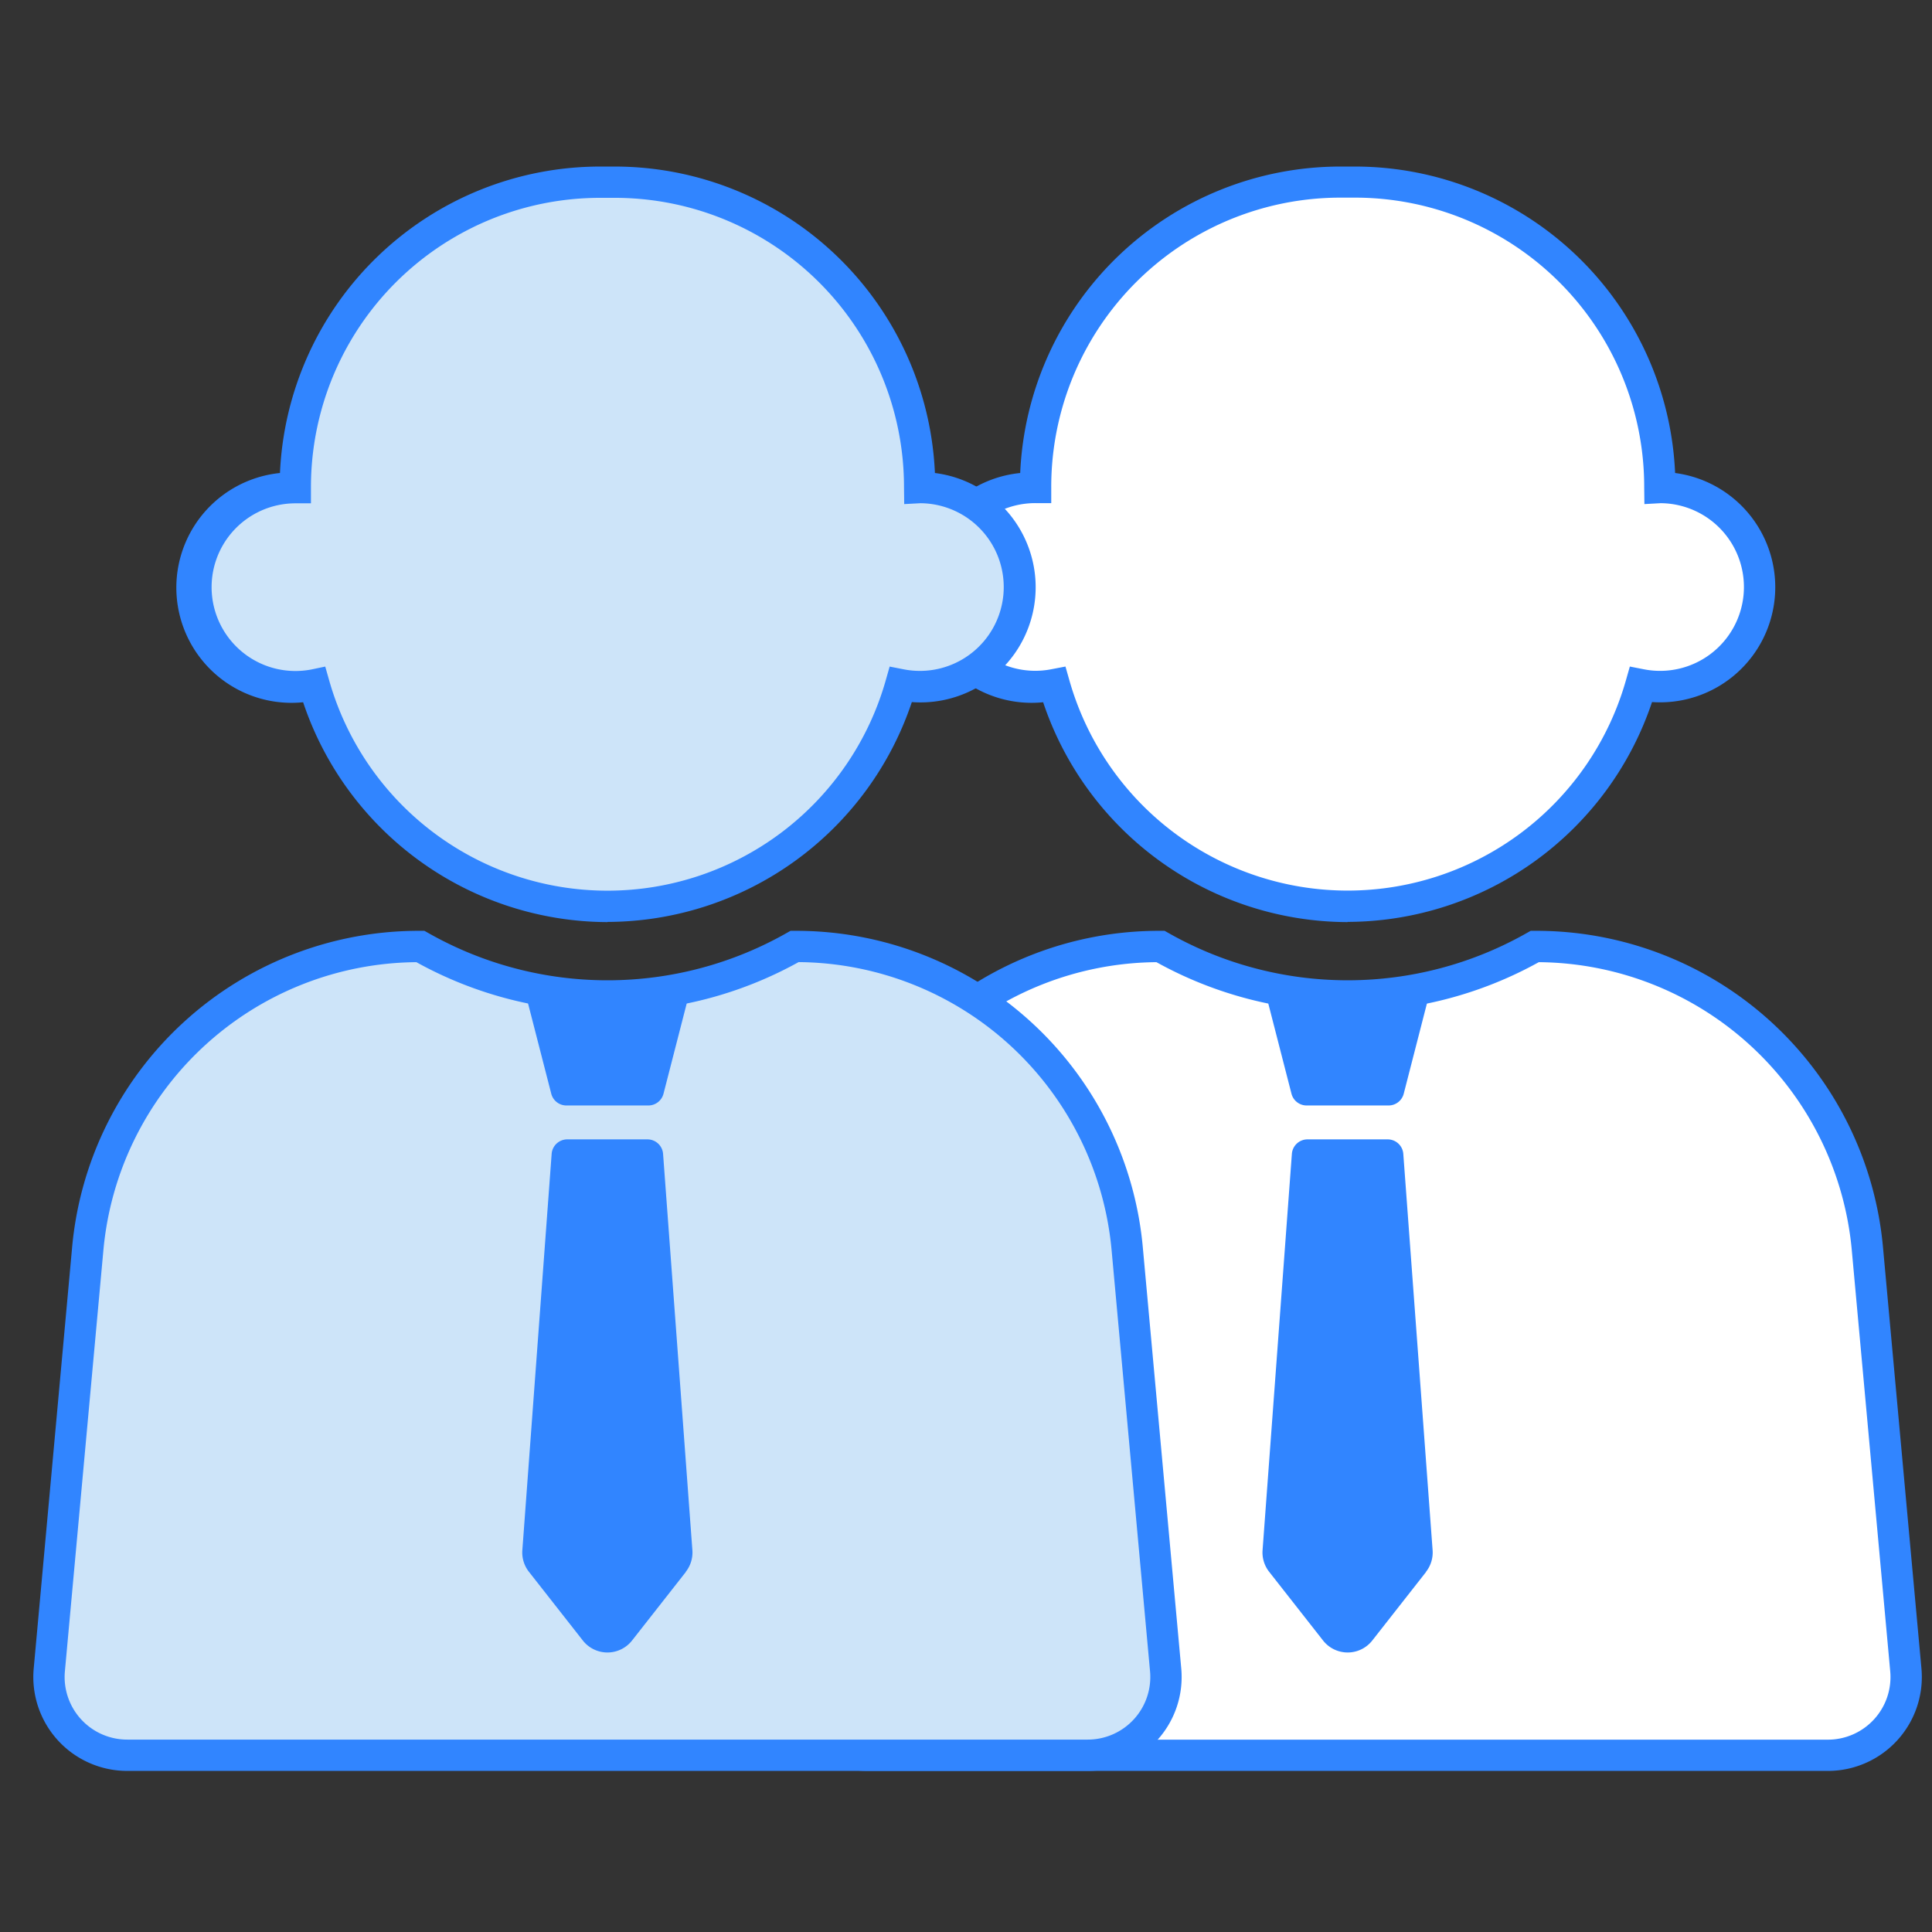
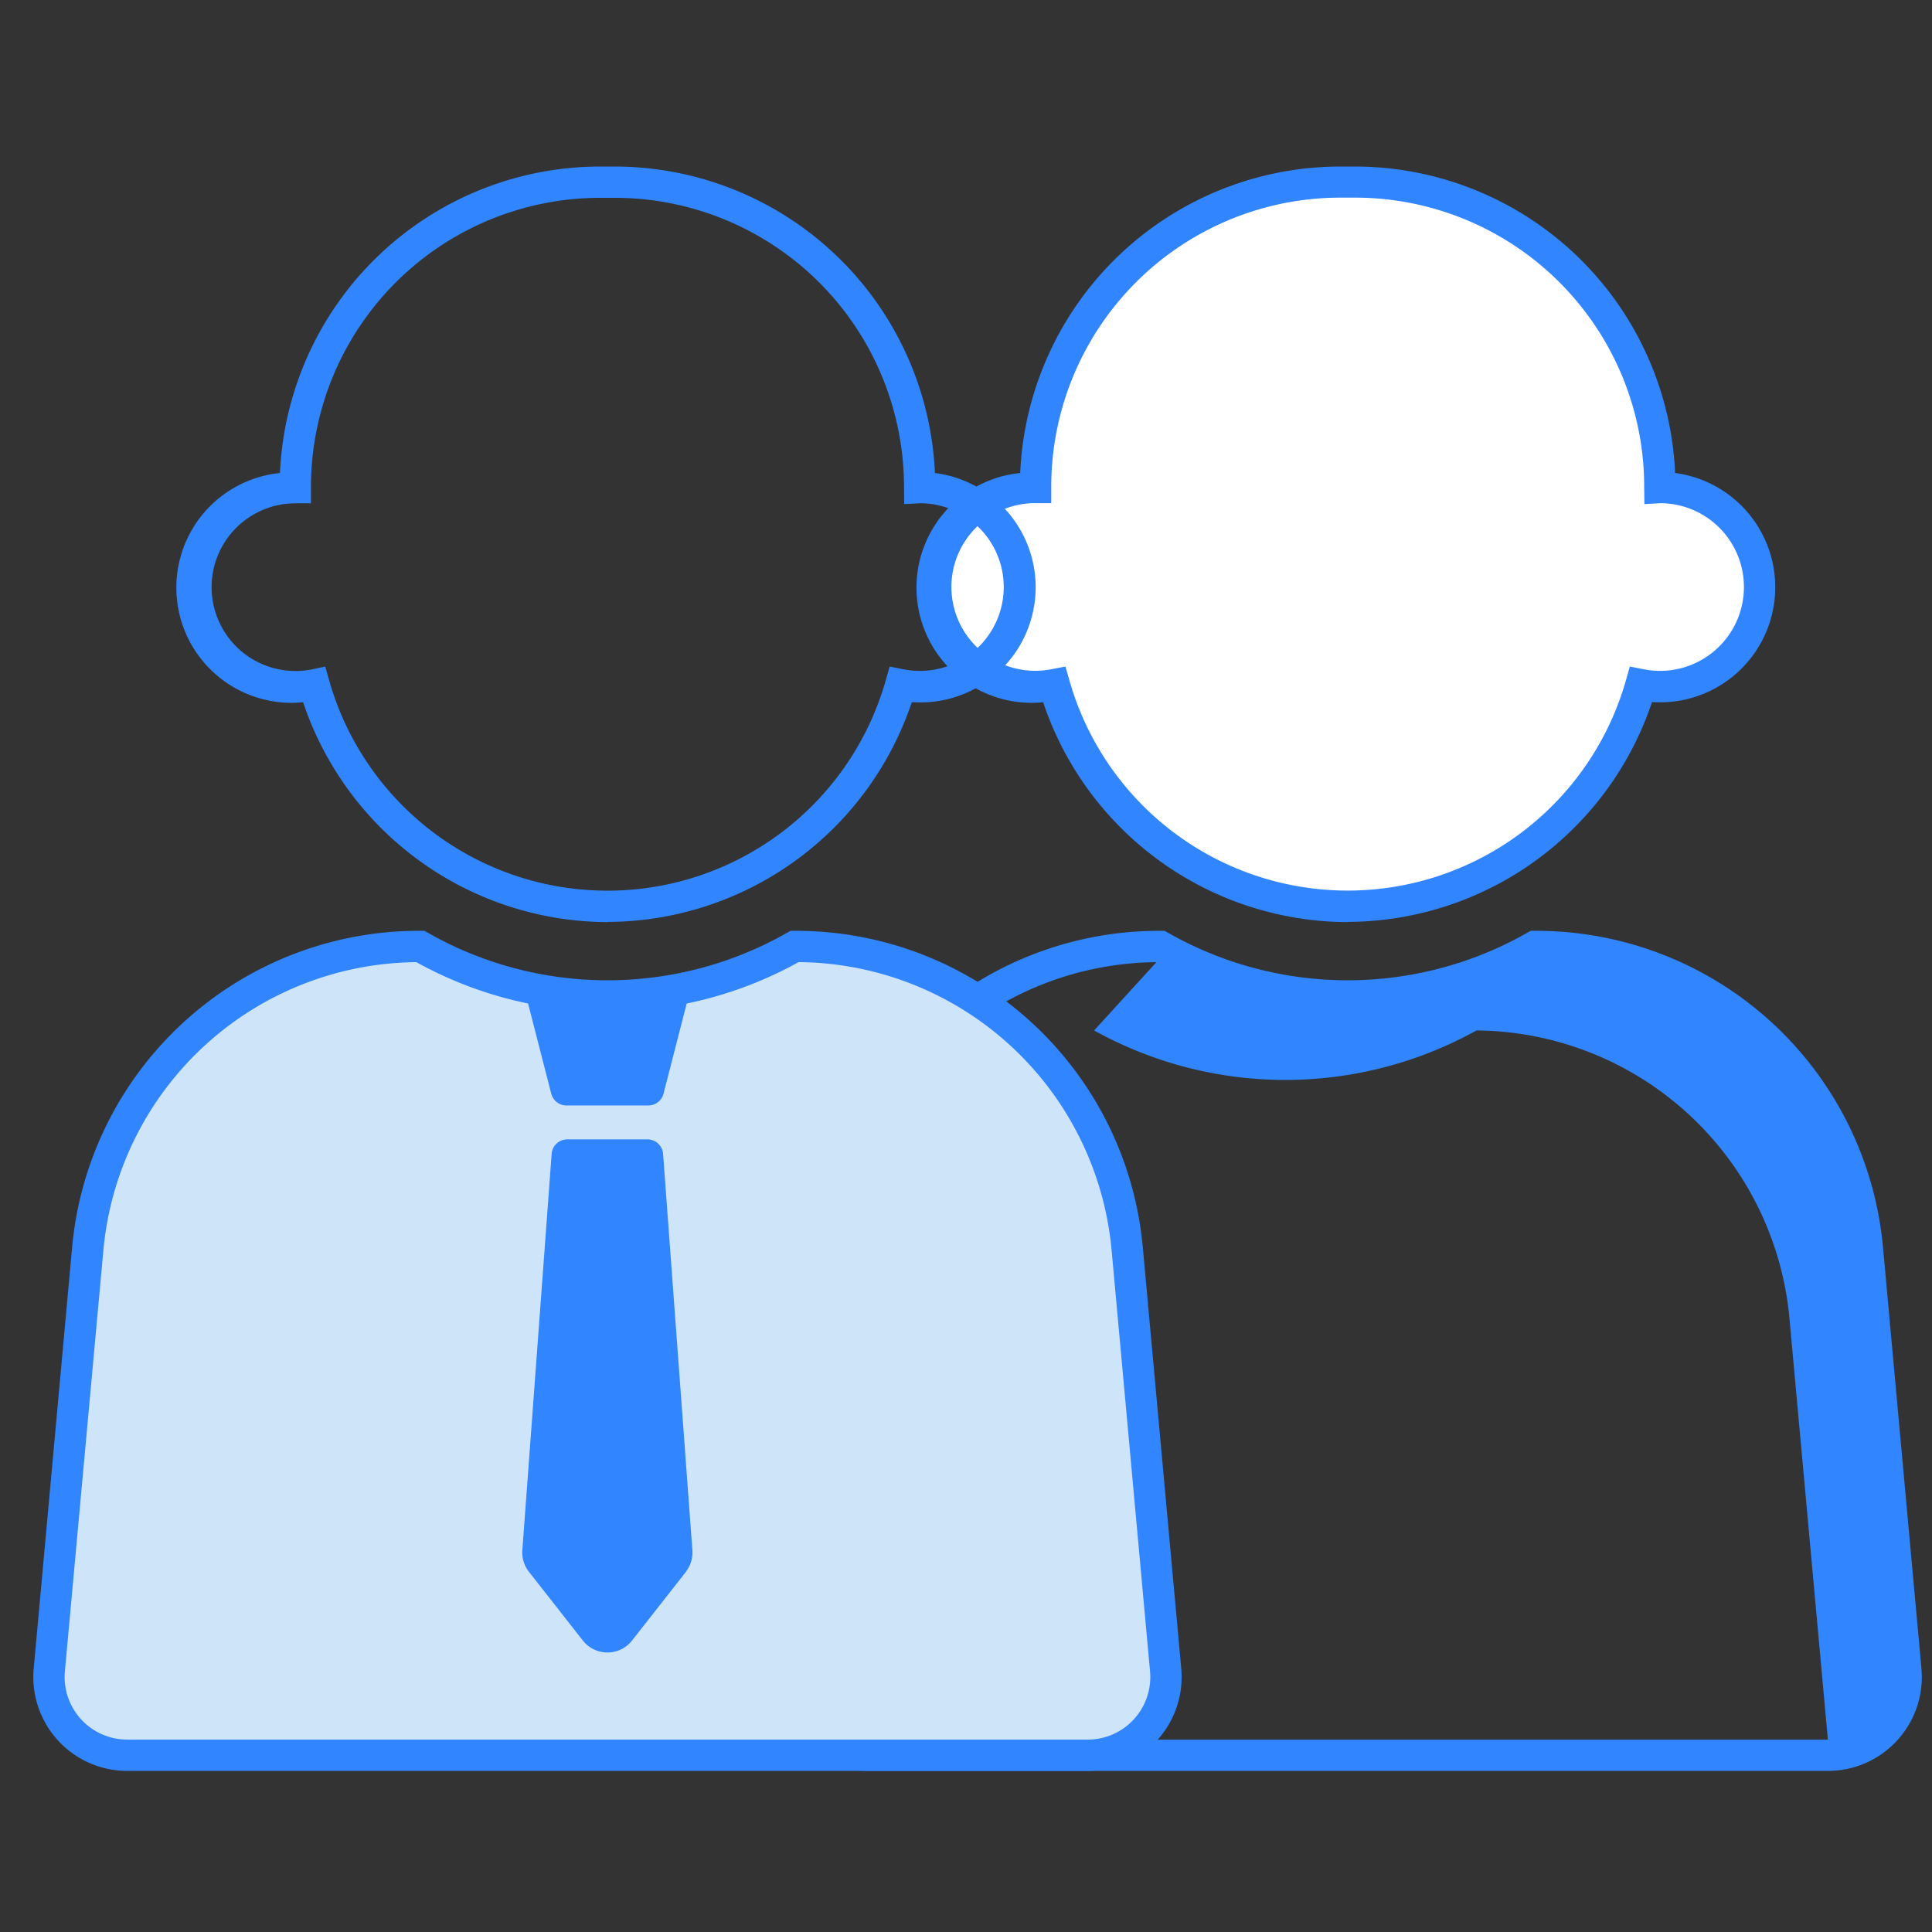
<svg xmlns="http://www.w3.org/2000/svg" width="58" height="58" viewBox="0 0 58 58">
  <rect x="0" y="0" width="58" height="58" fill="#333333" stroke="none" />
  <defs>
    <clipPath id="clip-path">
      <rect id="사각형_8091" data-name="사각형 8091" width="56.694" height="48.164" fill="none" />
    </clipPath>
  </defs>
  <g id="그룹_3523" data-name="그룹 3523" transform="translate(-414 -757)">
    <rect id="사각형_8106" data-name="사각형 8106" width="58" height="58" transform="translate(414 757)" fill="#fff" opacity="0" />
    <g id="그룹_3509" data-name="그룹 3509" transform="translate(415 762)">
      <g id="그룹_3508" data-name="그룹 3508" transform="translate(0)" clip-path="url(#clip-path)">
        <path id="패스_9460" data-name="패스 9460" d="M79.417,10.172H79.4A9.153,9.153,0,0,0,70.256,1h-.443a9.153,9.153,0,0,0-9.149,9.172h-.012a2.987,2.987,0,1,0,.577,5.918,9.154,9.154,0,0,0,17.611,0,2.987,2.987,0,1,0,.577-5.918" transform="translate(-30.576 -0.53)" fill="#fff" />
        <path id="패스_9461" data-name="패스 9461" d="M69.5,22.682a9.665,9.665,0,0,1-9.138-6.6A3.457,3.457,0,0,1,59.673,9.2,9.623,9.623,0,0,1,69.282,0h.443a9.623,9.623,0,0,1,9.609,9.2,3.457,3.457,0,0,1-.693,6.876,9.665,9.665,0,0,1-9.138,6.6m-8.471-7.666.118.415a8.684,8.684,0,0,0,16.707,0l.118-.415.424.083a2.517,2.517,0,1,0,.5-4.987l-.487.027-.006-.5a8.682,8.682,0,0,0-8.679-8.7h-.443a8.682,8.682,0,0,0-8.679,8.7v.471h-.472a2.517,2.517,0,1,0,.476,4.987Z" transform="translate(-30.046 0)" fill="#3185ff" />
-         <path id="패스_9462" data-name="패스 9462" d="M70.691,49.846h0a11.354,11.354,0,0,1-5.619,1.486h0a11.353,11.353,0,0,1-5.618-1.486,10.031,10.031,0,0,0-9.988,9.119l-1.149,12.6a2.349,2.349,0,0,0,2.339,2.562H79.49a2.349,2.349,0,0,0,2.339-2.562l-1.149-12.6a10.031,10.031,0,0,0-9.989-9.119" transform="translate(-25.614 -26.431)" fill="#fff" />
-         <path id="패스_9463" data-name="패스 9463" d="M78.959,74.065H50.124a2.819,2.819,0,0,1-2.807-3.075l1.149-12.6a10.45,10.45,0,0,1,10.457-9.545h.124l.108.061a10.9,10.9,0,0,0,10.773,0l.108-.061h.124a10.449,10.449,0,0,1,10.457,9.545l1.15,12.6a2.819,2.819,0,0,1-2.807,3.075M58.8,49.786a9.514,9.514,0,0,0-9.4,8.691l-1.149,12.6a1.879,1.879,0,0,0,1.871,2.05H78.959a1.88,1.88,0,0,0,1.871-2.05l-1.15-12.6a9.513,9.513,0,0,0-9.4-8.691,11.831,11.831,0,0,1-11.479,0" transform="translate(-25.084 -25.901)" fill="#3185ff" />
-         <path id="패스_9464" data-name="패스 9464" d="M82.521,55.87H80.057a.47.47,0,0,1-.455-.353l-.7-2.723a.47.47,0,0,1,.455-.587h3.86a.47.47,0,0,1,.455.587l-.7,2.723a.47.47,0,0,1-.455.353" transform="translate(-41.831 -27.683)" fill="#3185ff" />
-         <path id="패스_9465" data-name="패스 9465" d="M83.468,75.157l-1.616,2.06a.939.939,0,0,1-1.478,0l-1.616-2.06a.938.938,0,0,1-.2-.649l.88-11.9a.47.47,0,0,1,.468-.435h2.408a.47.47,0,0,1,.469.435l.88,11.9a.938.938,0,0,1-.2.649" transform="translate(-41.655 -32.968)" fill="#3185ff" />
-         <path id="패스_9466" data-name="패스 9466" d="M32.111,10.172H32.1A9.153,9.153,0,0,0,22.95,1h-.443a9.153,9.153,0,0,0-9.149,9.172h-.012a2.987,2.987,0,1,0,.577,5.918,9.154,9.154,0,0,0,17.611,0,2.987,2.987,0,1,0,.577-5.918" transform="translate(-5.492 -0.53)" fill="#cde4f9" />
+         <path id="패스_9463" data-name="패스 9463" d="M78.959,74.065H50.124a2.819,2.819,0,0,1-2.807-3.075l1.149-12.6a10.45,10.45,0,0,1,10.457-9.545h.124l.108.061a10.9,10.9,0,0,0,10.773,0l.108-.061h.124a10.449,10.449,0,0,1,10.457,9.545l1.15,12.6a2.819,2.819,0,0,1-2.807,3.075M58.8,49.786a9.514,9.514,0,0,0-9.4,8.691l-1.149,12.6a1.879,1.879,0,0,0,1.871,2.05H78.959l-1.15-12.6a9.513,9.513,0,0,0-9.4-8.691,11.831,11.831,0,0,1-11.479,0" transform="translate(-25.084 -25.901)" fill="#3185ff" />
        <path id="패스_9467" data-name="패스 9467" d="M22.2,22.682a9.666,9.666,0,0,1-9.138-6.6A3.457,3.457,0,0,1,12.367,9.2,9.624,9.624,0,0,1,21.976,0h.444a9.624,9.624,0,0,1,9.609,9.2,3.457,3.457,0,0,1-.693,6.877,9.665,9.665,0,0,1-9.138,6.6m-8.472-7.666.118.415a8.684,8.684,0,0,0,16.708,0l.118-.415.424.083a2.517,2.517,0,1,0,.5-4.987l-.487.026-.006-.5A8.683,8.683,0,0,0,22.42.939h-.444a8.683,8.683,0,0,0-8.679,8.7v.471h-.472A2.517,2.517,0,1,0,13.3,15.1Z" transform="translate(-4.962 0)" fill="#3185ff" />
        <path id="패스_9468" data-name="패스 9468" d="M23.384,49.846h0a11.352,11.352,0,0,1-5.618,1.486h0a11.352,11.352,0,0,1-5.618-1.486,10.031,10.031,0,0,0-9.989,9.119l-1.149,12.6a2.349,2.349,0,0,0,2.339,2.562H32.183a2.349,2.349,0,0,0,2.339-2.562l-1.149-12.6a10.03,10.03,0,0,0-9.989-9.119" transform="translate(-0.53 -26.431)" fill="#cde4f9" />
        <path id="패스_9469" data-name="패스 9469" d="M31.654,74.065H2.819A2.819,2.819,0,0,1,.012,70.99l1.149-12.6a10.449,10.449,0,0,1,10.457-9.545h.124l.108.061a10.9,10.9,0,0,0,10.774,0l.108-.061h.124a10.449,10.449,0,0,1,10.456,9.545l1.15,12.6a2.819,2.819,0,0,1-2.807,3.075M11.5,49.786a9.513,9.513,0,0,0-9.4,8.691L.948,71.075a1.879,1.879,0,0,0,1.871,2.05H31.654a1.879,1.879,0,0,0,1.871-2.05l-1.15-12.6a9.513,9.513,0,0,0-9.4-8.691,11.832,11.832,0,0,1-11.479,0" transform="translate(0 -25.901)" fill="#3185ff" />
        <path id="패스_9470" data-name="패스 9470" d="M35.215,55.87H32.751a.47.47,0,0,1-.455-.353l-.7-2.723a.47.47,0,0,1,.455-.587h3.86a.47.47,0,0,1,.455.587l-.7,2.723a.47.47,0,0,1-.455.353" transform="translate(-16.747 -27.683)" fill="#3185ff" />
        <path id="패스_9471" data-name="패스 9471" d="M36.162,75.157l-1.616,2.06a.939.939,0,0,1-1.478,0l-1.616-2.06a.938.938,0,0,1-.2-.649l.88-11.9a.47.47,0,0,1,.468-.435h2.408a.47.47,0,0,1,.469.435l.88,11.9a.938.938,0,0,1-.2.649" transform="translate(-16.571 -32.968)" fill="#3185ff" />
      </g>
    </g>
  </g>
</svg>